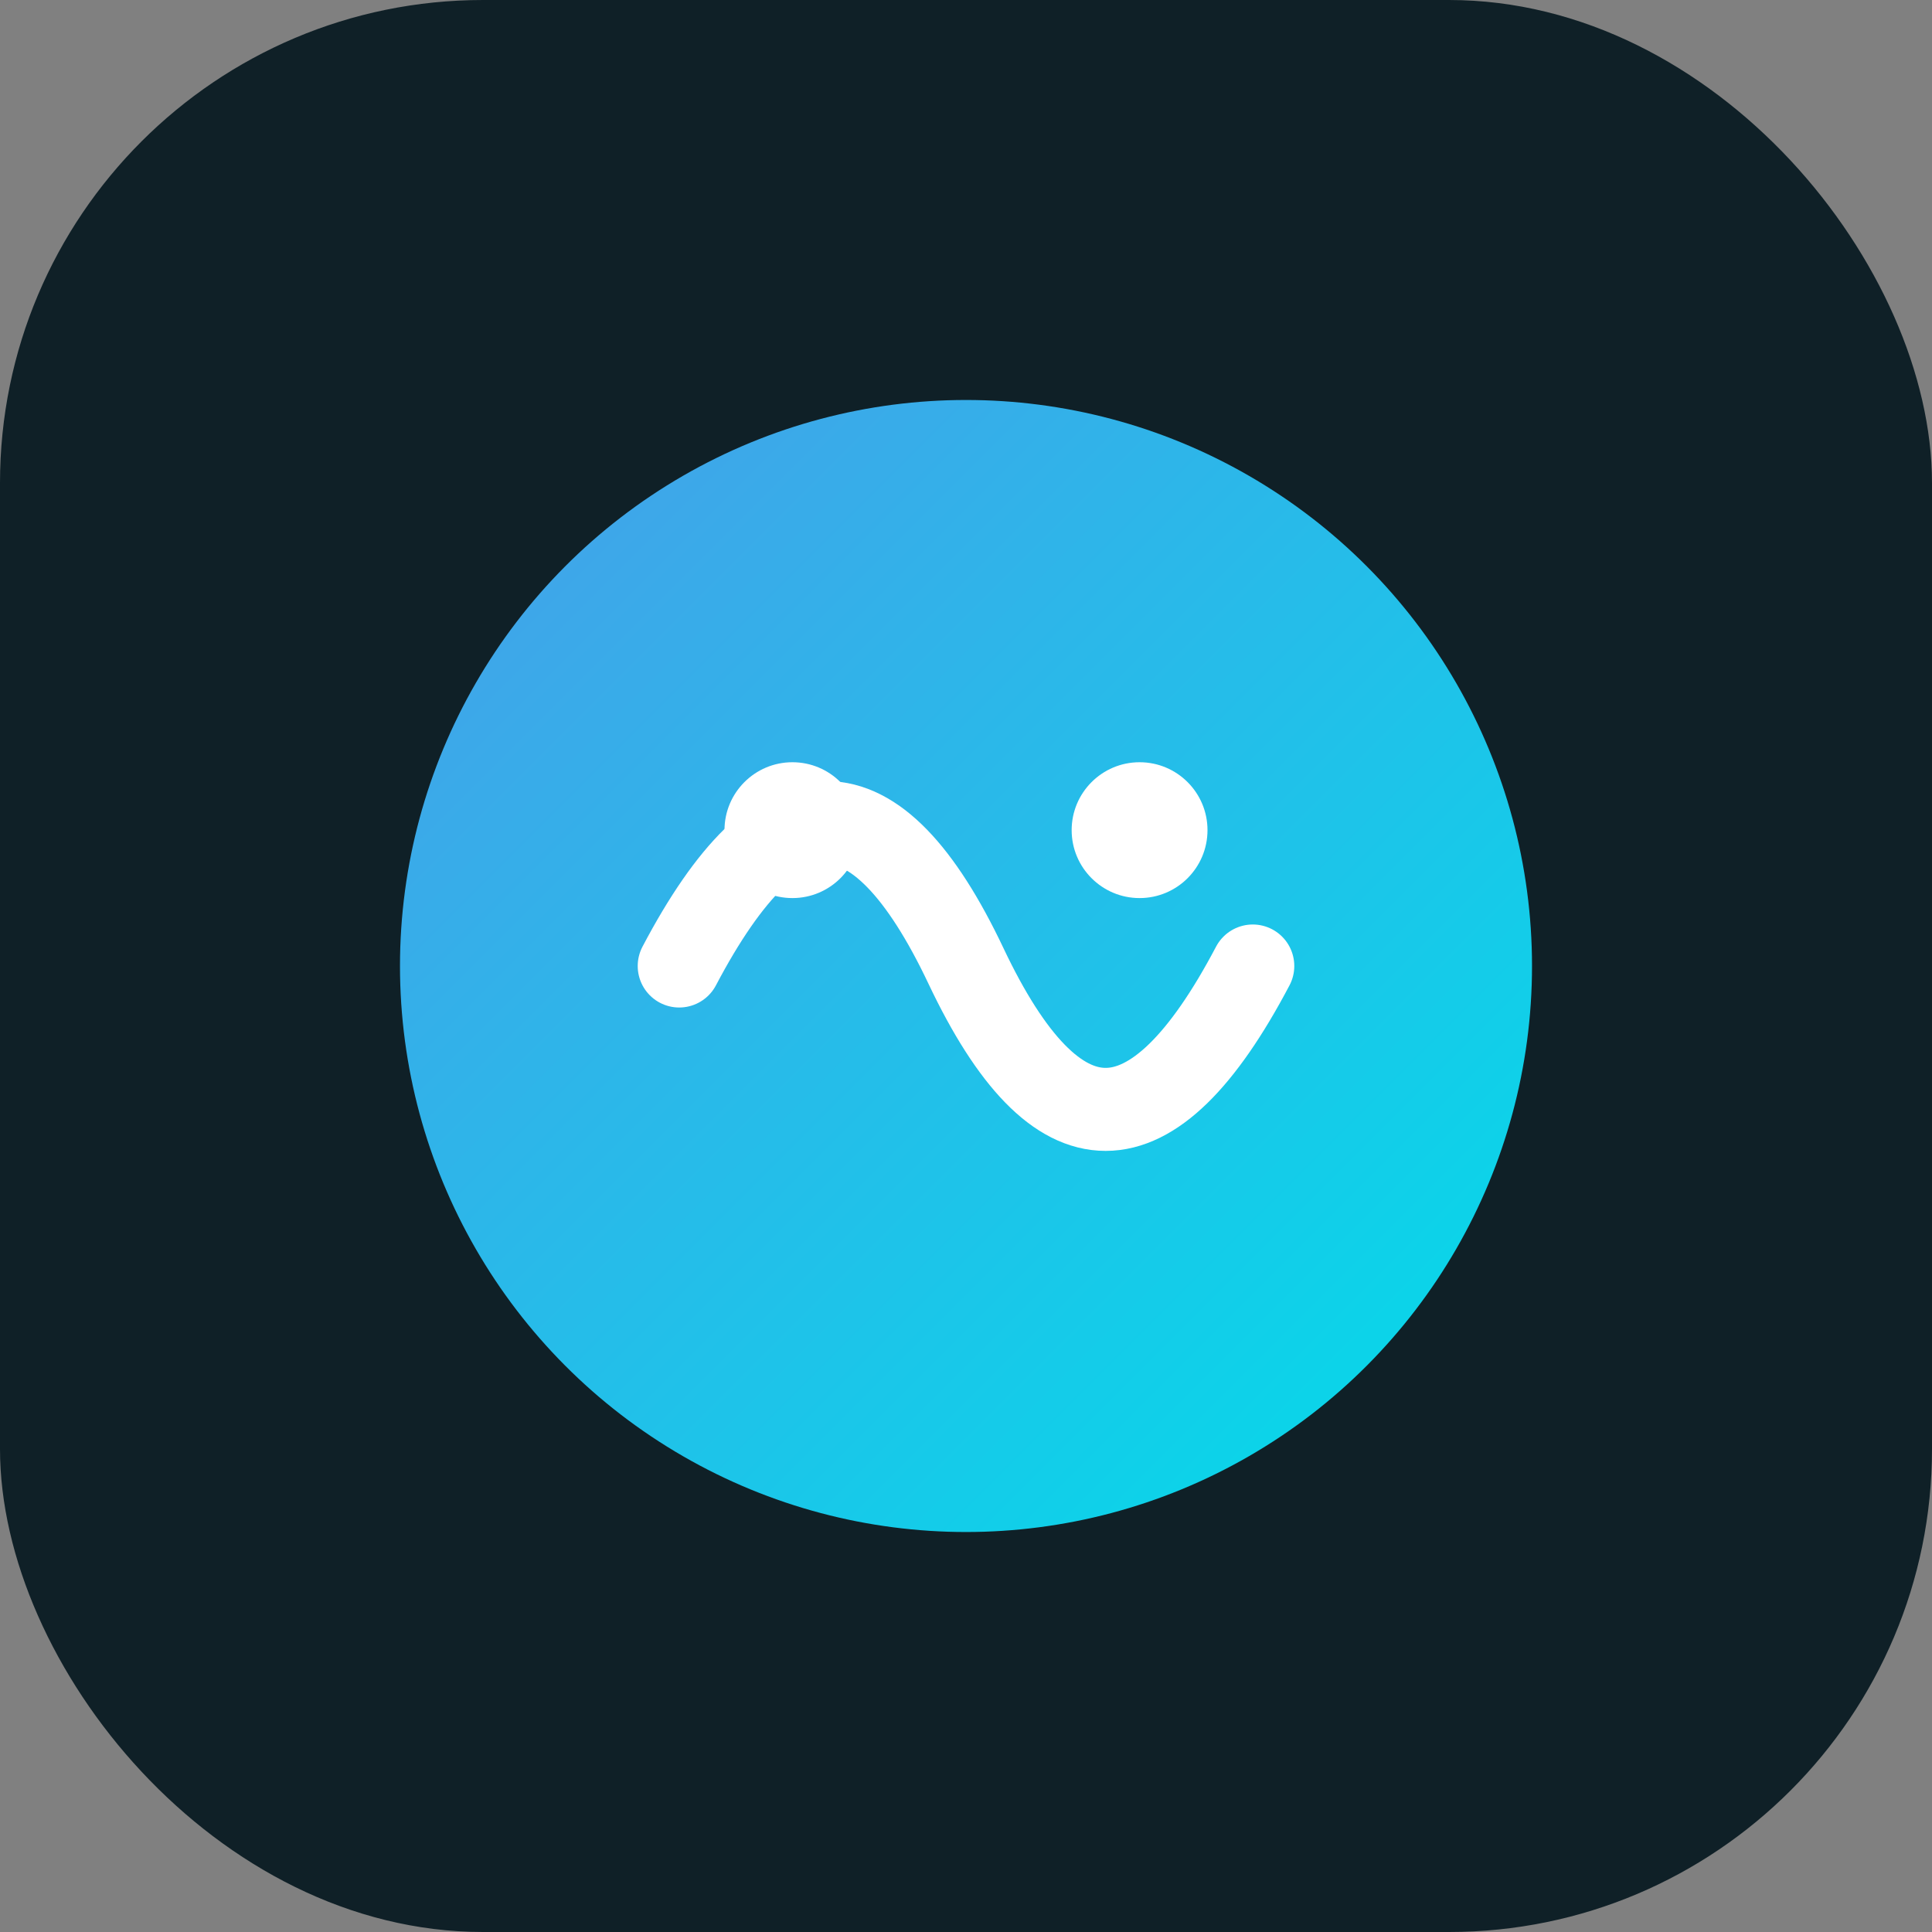
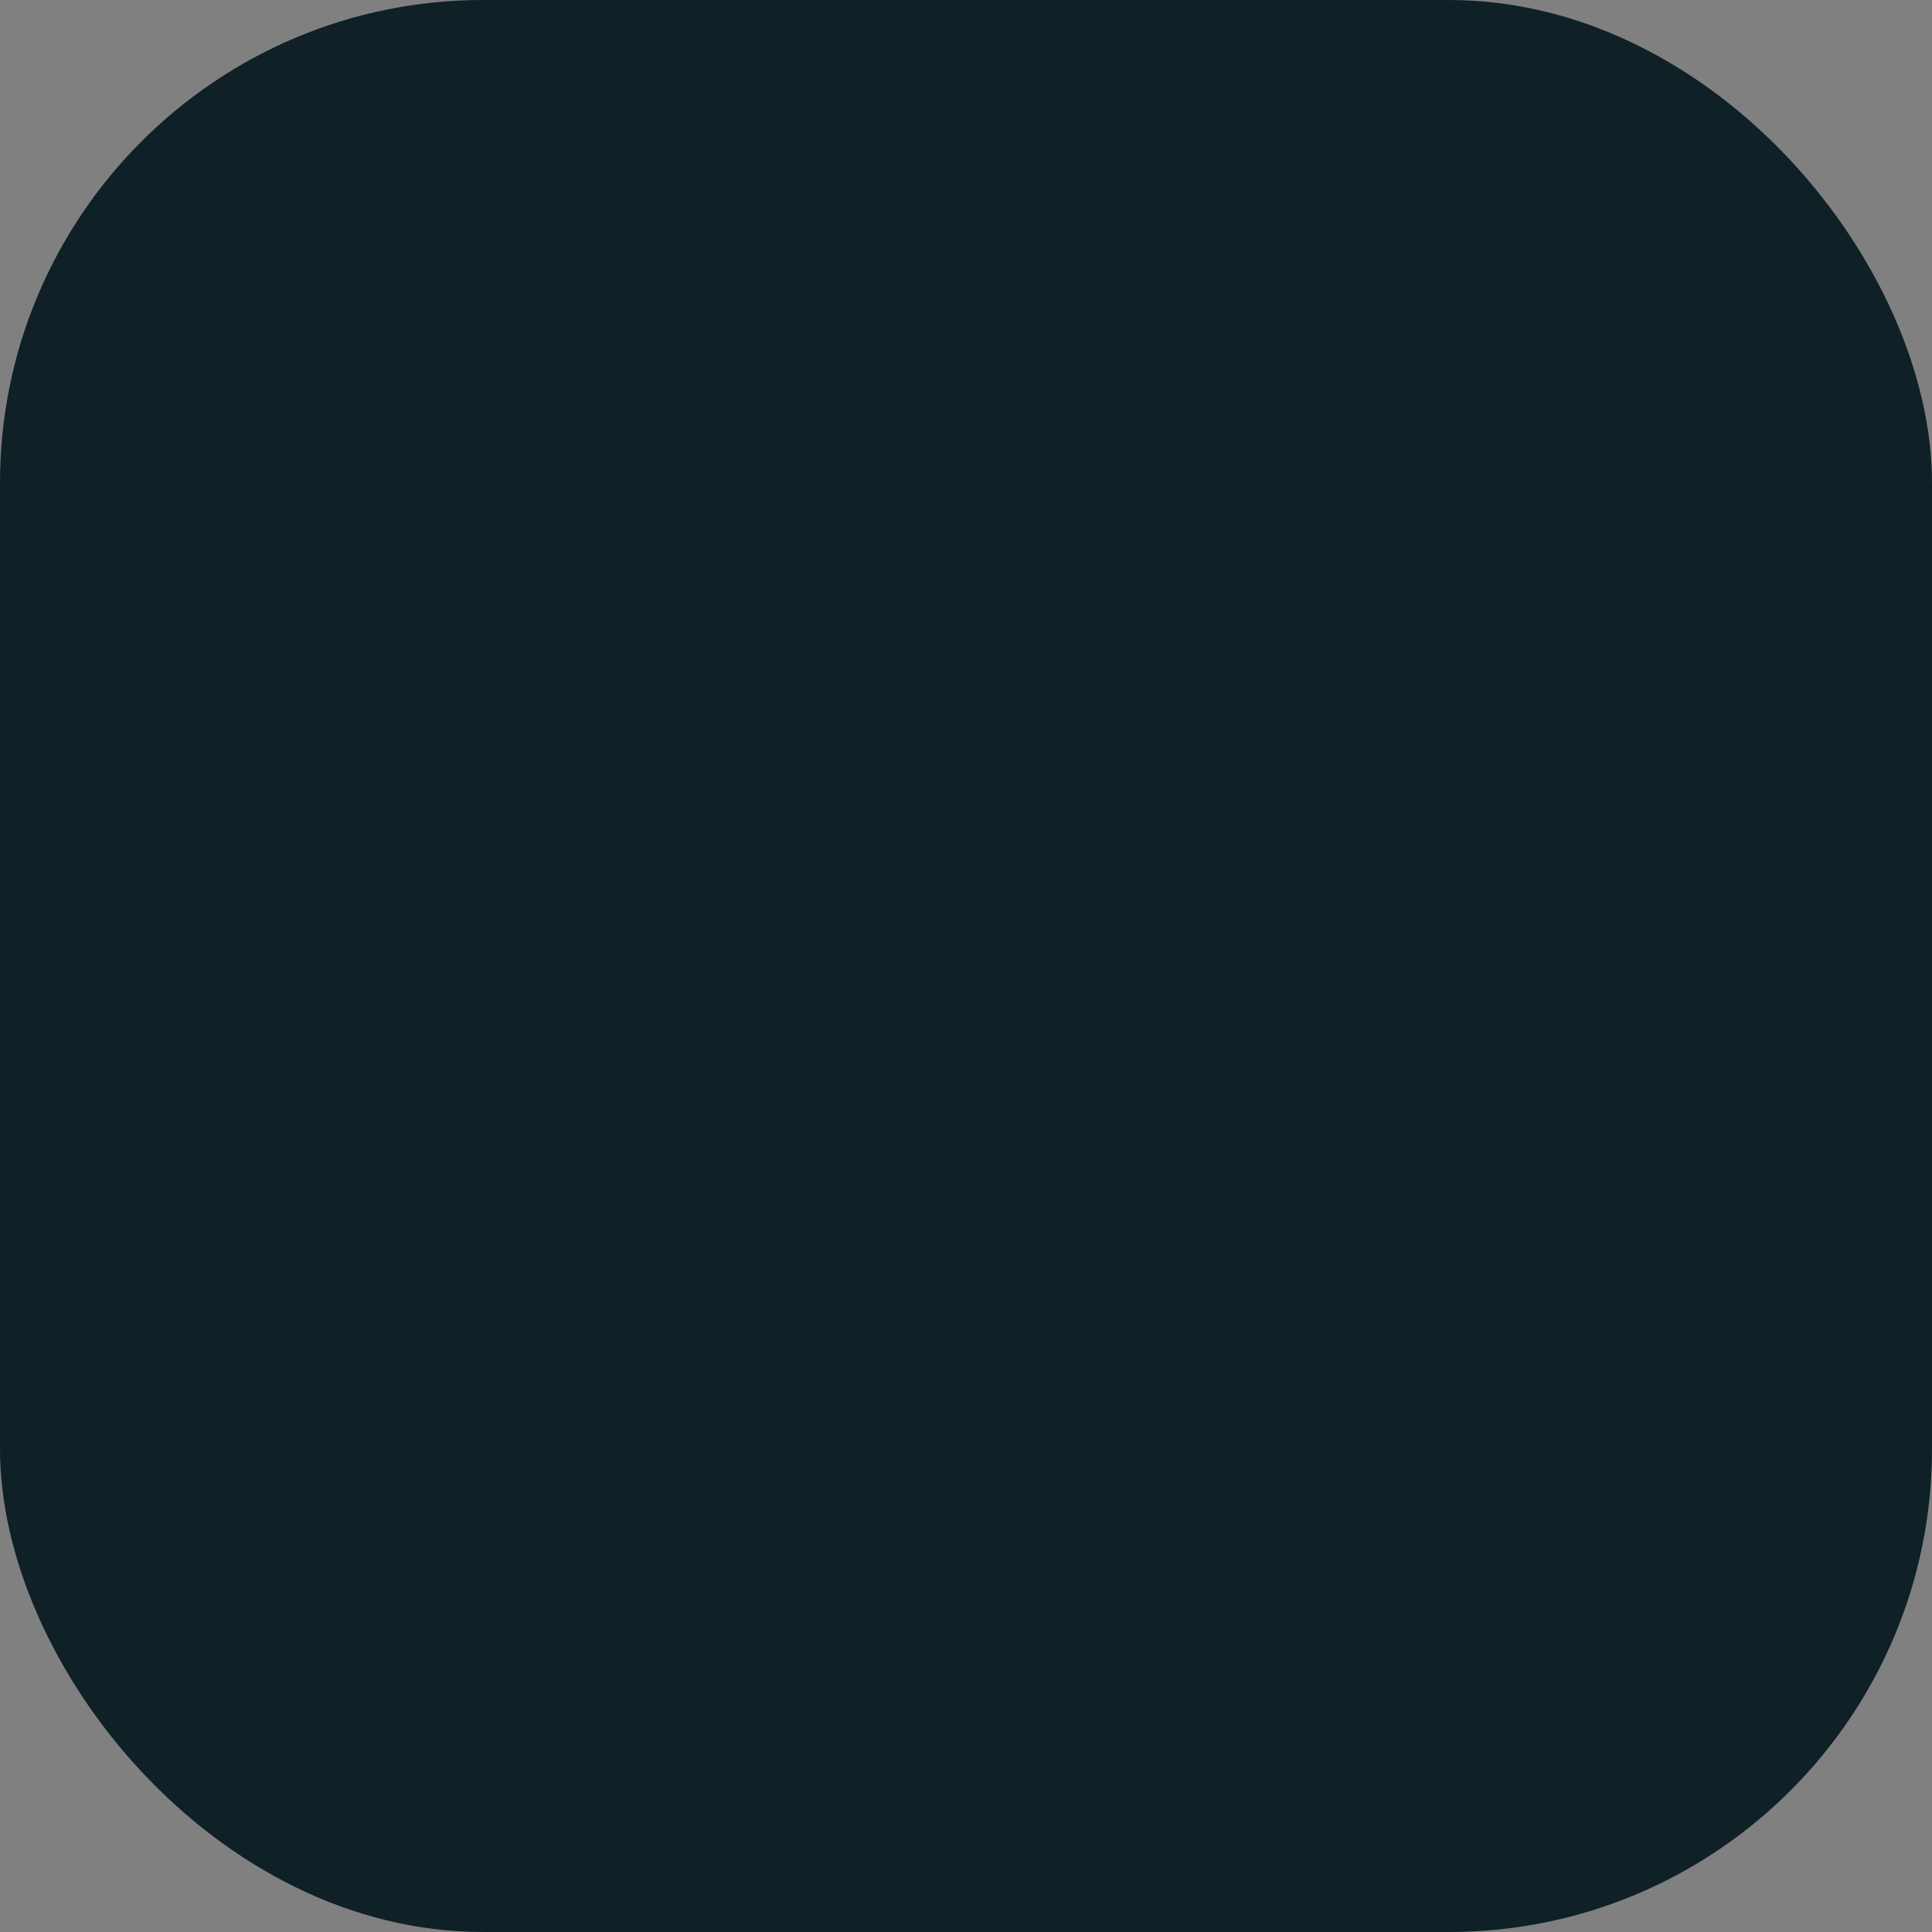
<svg xmlns="http://www.w3.org/2000/svg" viewBox="0 0 512 512">
  <rect x="0" y="0" width="512" height="512" fill="#808080" stroke="none" />
  <defs>
    <linearGradient id="gradient" x1="0%" y1="0%" x2="100%" y2="100%">
      <stop offset="0%" stop-color="#4facfe" />
      <stop offset="100%" stop-color="#00f2fe" />
    </linearGradient>
  </defs>
  <rect width="512" height="512" rx="128" fill="#0F2027" />
-   <circle cx="256" cy="256" r="150" fill="url(#gradient)" opacity="0.9" />
-   <path d="M180,256 Q220,180 256,256 T332,256" stroke="white" stroke-width="22" fill="none" stroke-linecap="round" />
-   <circle cx="210" cy="220" r="18" fill="white" />
-   <circle cx="302" cy="220" r="18" fill="white" />
</svg>